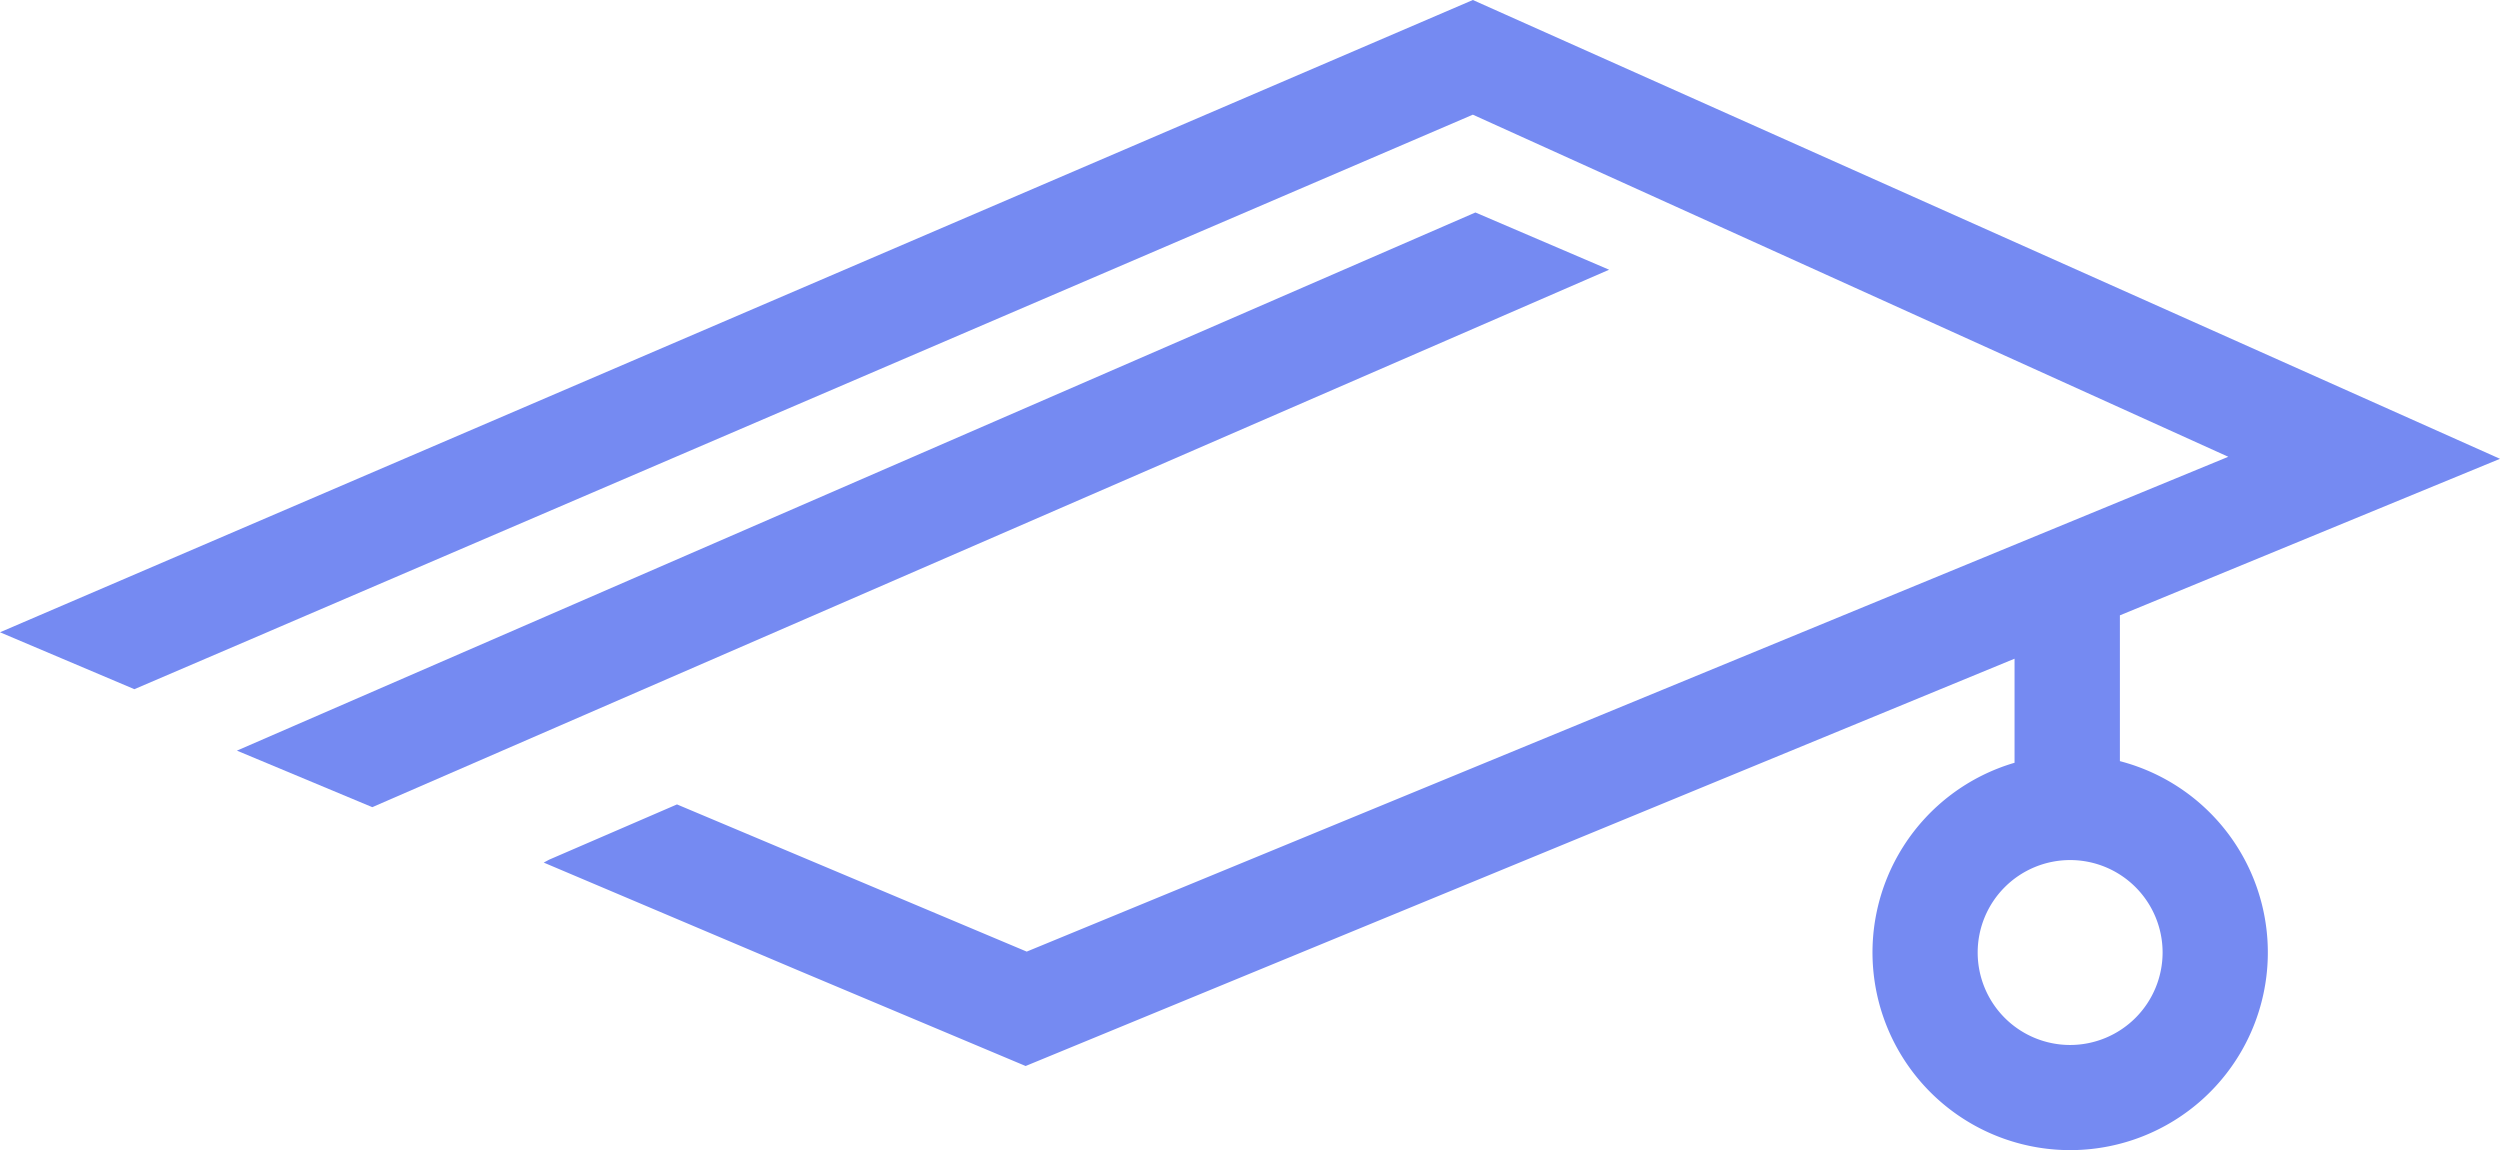
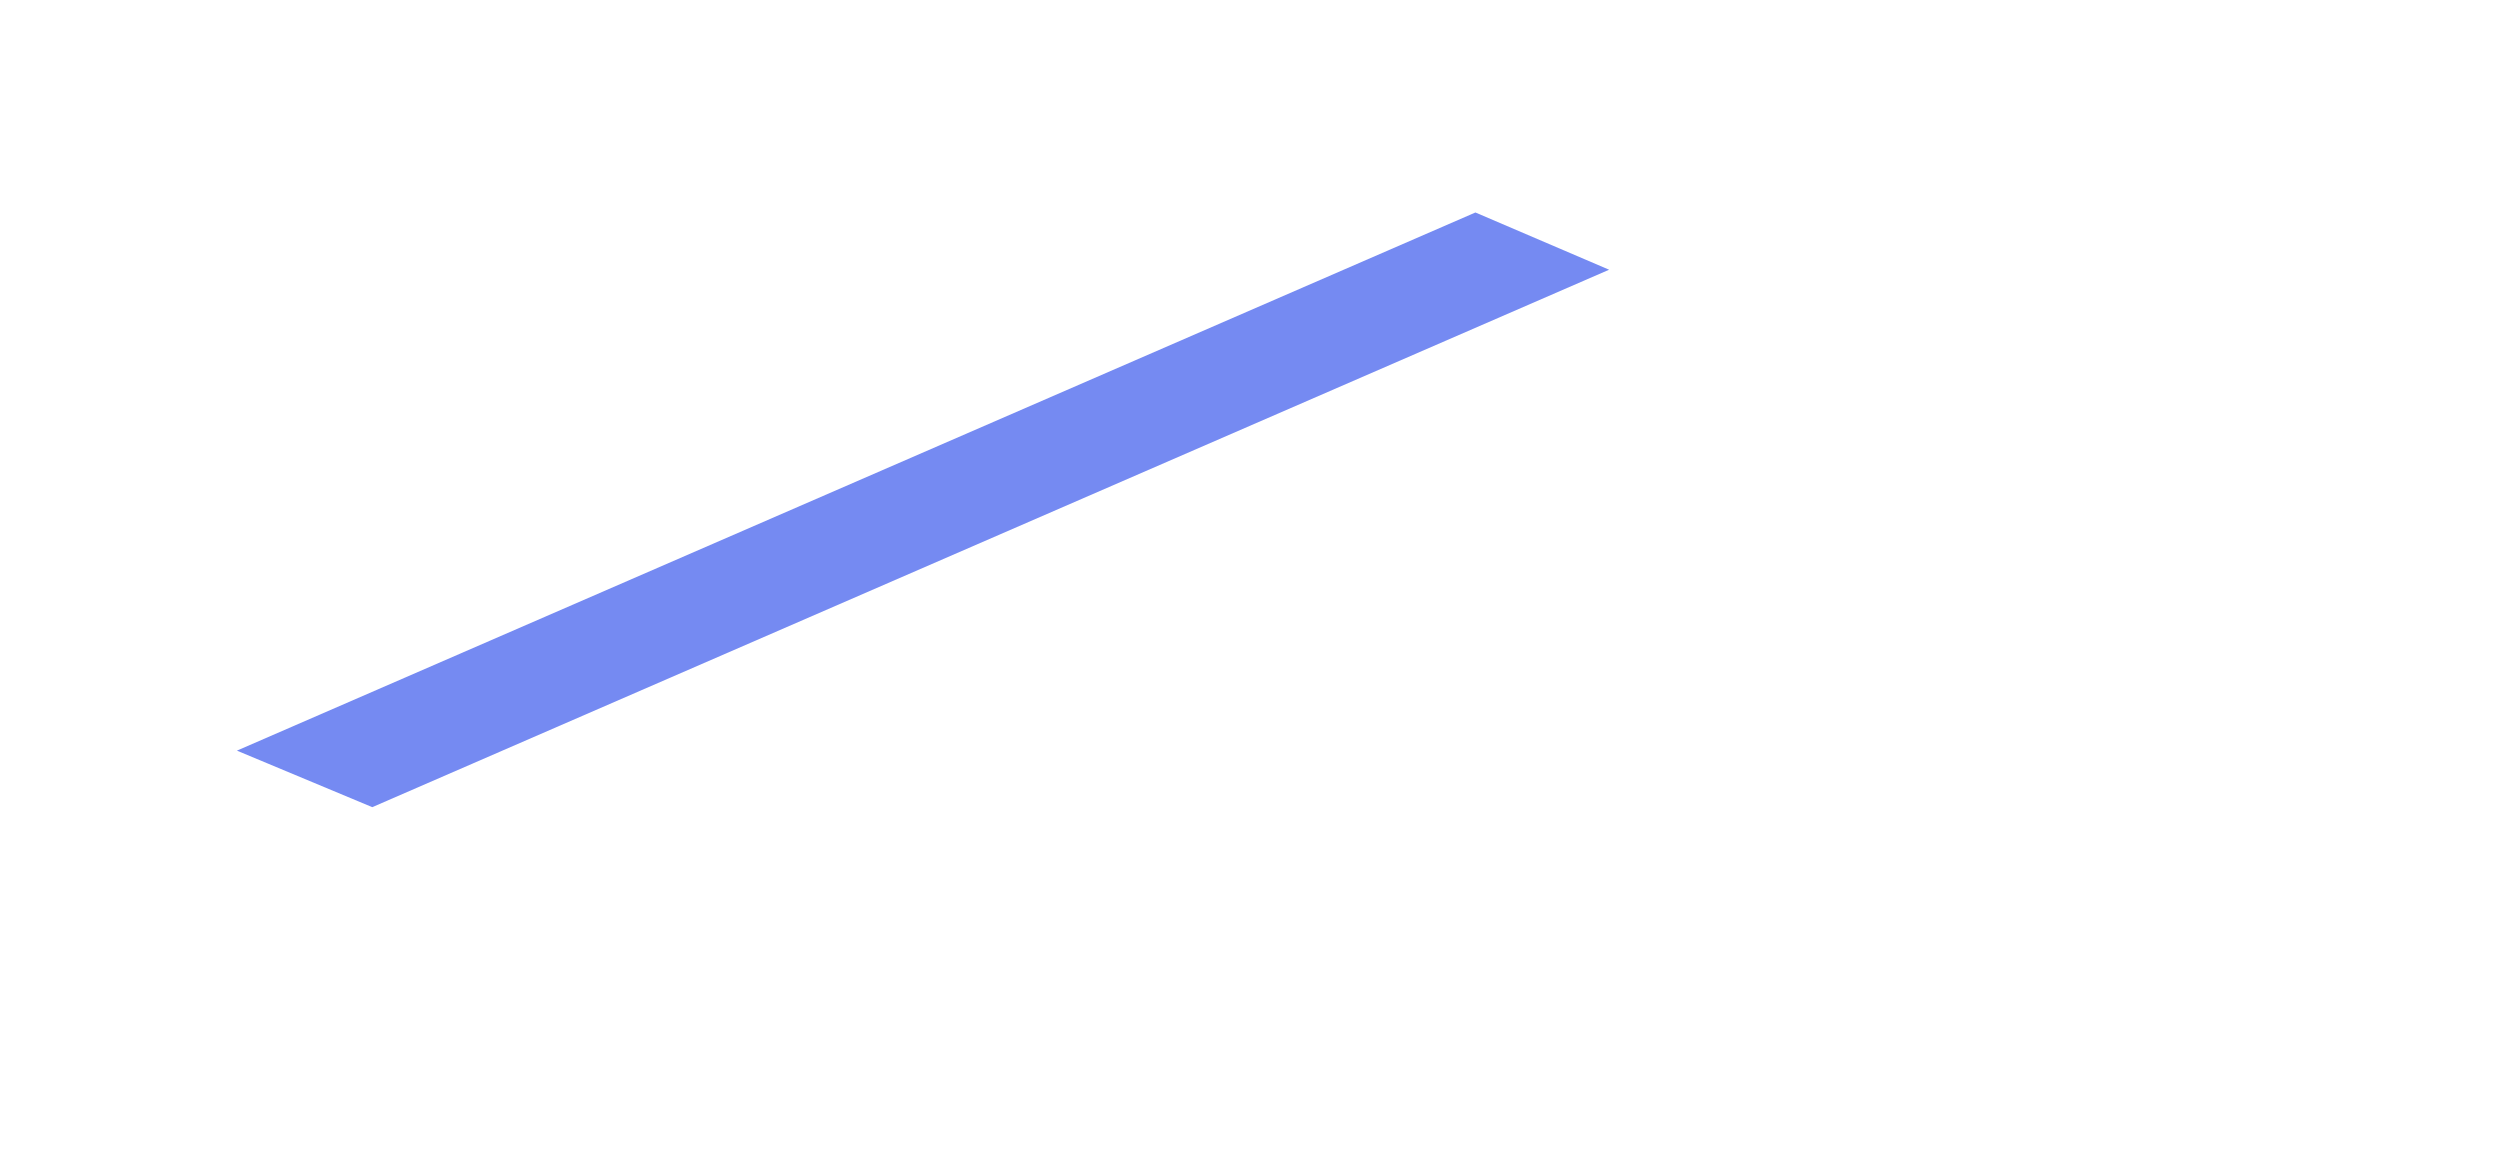
<svg xmlns="http://www.w3.org/2000/svg" id="Group_11" data-name="Group 11" width="470.484" height="216.463" viewBox="0 0 470.484 216.463">
-   <path id="Path_10" data-name="Path 10" d="M1169.735,951.881V924.439l71.534-29.458-193.3-86.345L770.785,927.626l25.29,10.711,25.075-10.748-.013,0,226.828-97.371L1190.133,894.6,964.008,987.721l-65.817-27.7-24.052,10.395-1.027.552,47.856,20.272,42.834,18.011L1149.91,932.6v19.585a37.2,37.2,0,1,0,19.825-.307Zm-9.363,53.414a17.4,17.4,0,1,1,17.4-17.4A17.42,17.42,0,0,1,1160.372,1005.295Z" transform="translate(-770.785 -808.636)" fill="#758af2" />
  <path id="Path_11" data-name="Path 11" d="M1014.452,818.134,781.375,919.411l25.475,10.638,232.763-101.143Z" transform="translate(-736.789 -778.146)" fill="#758af2" />
</svg>